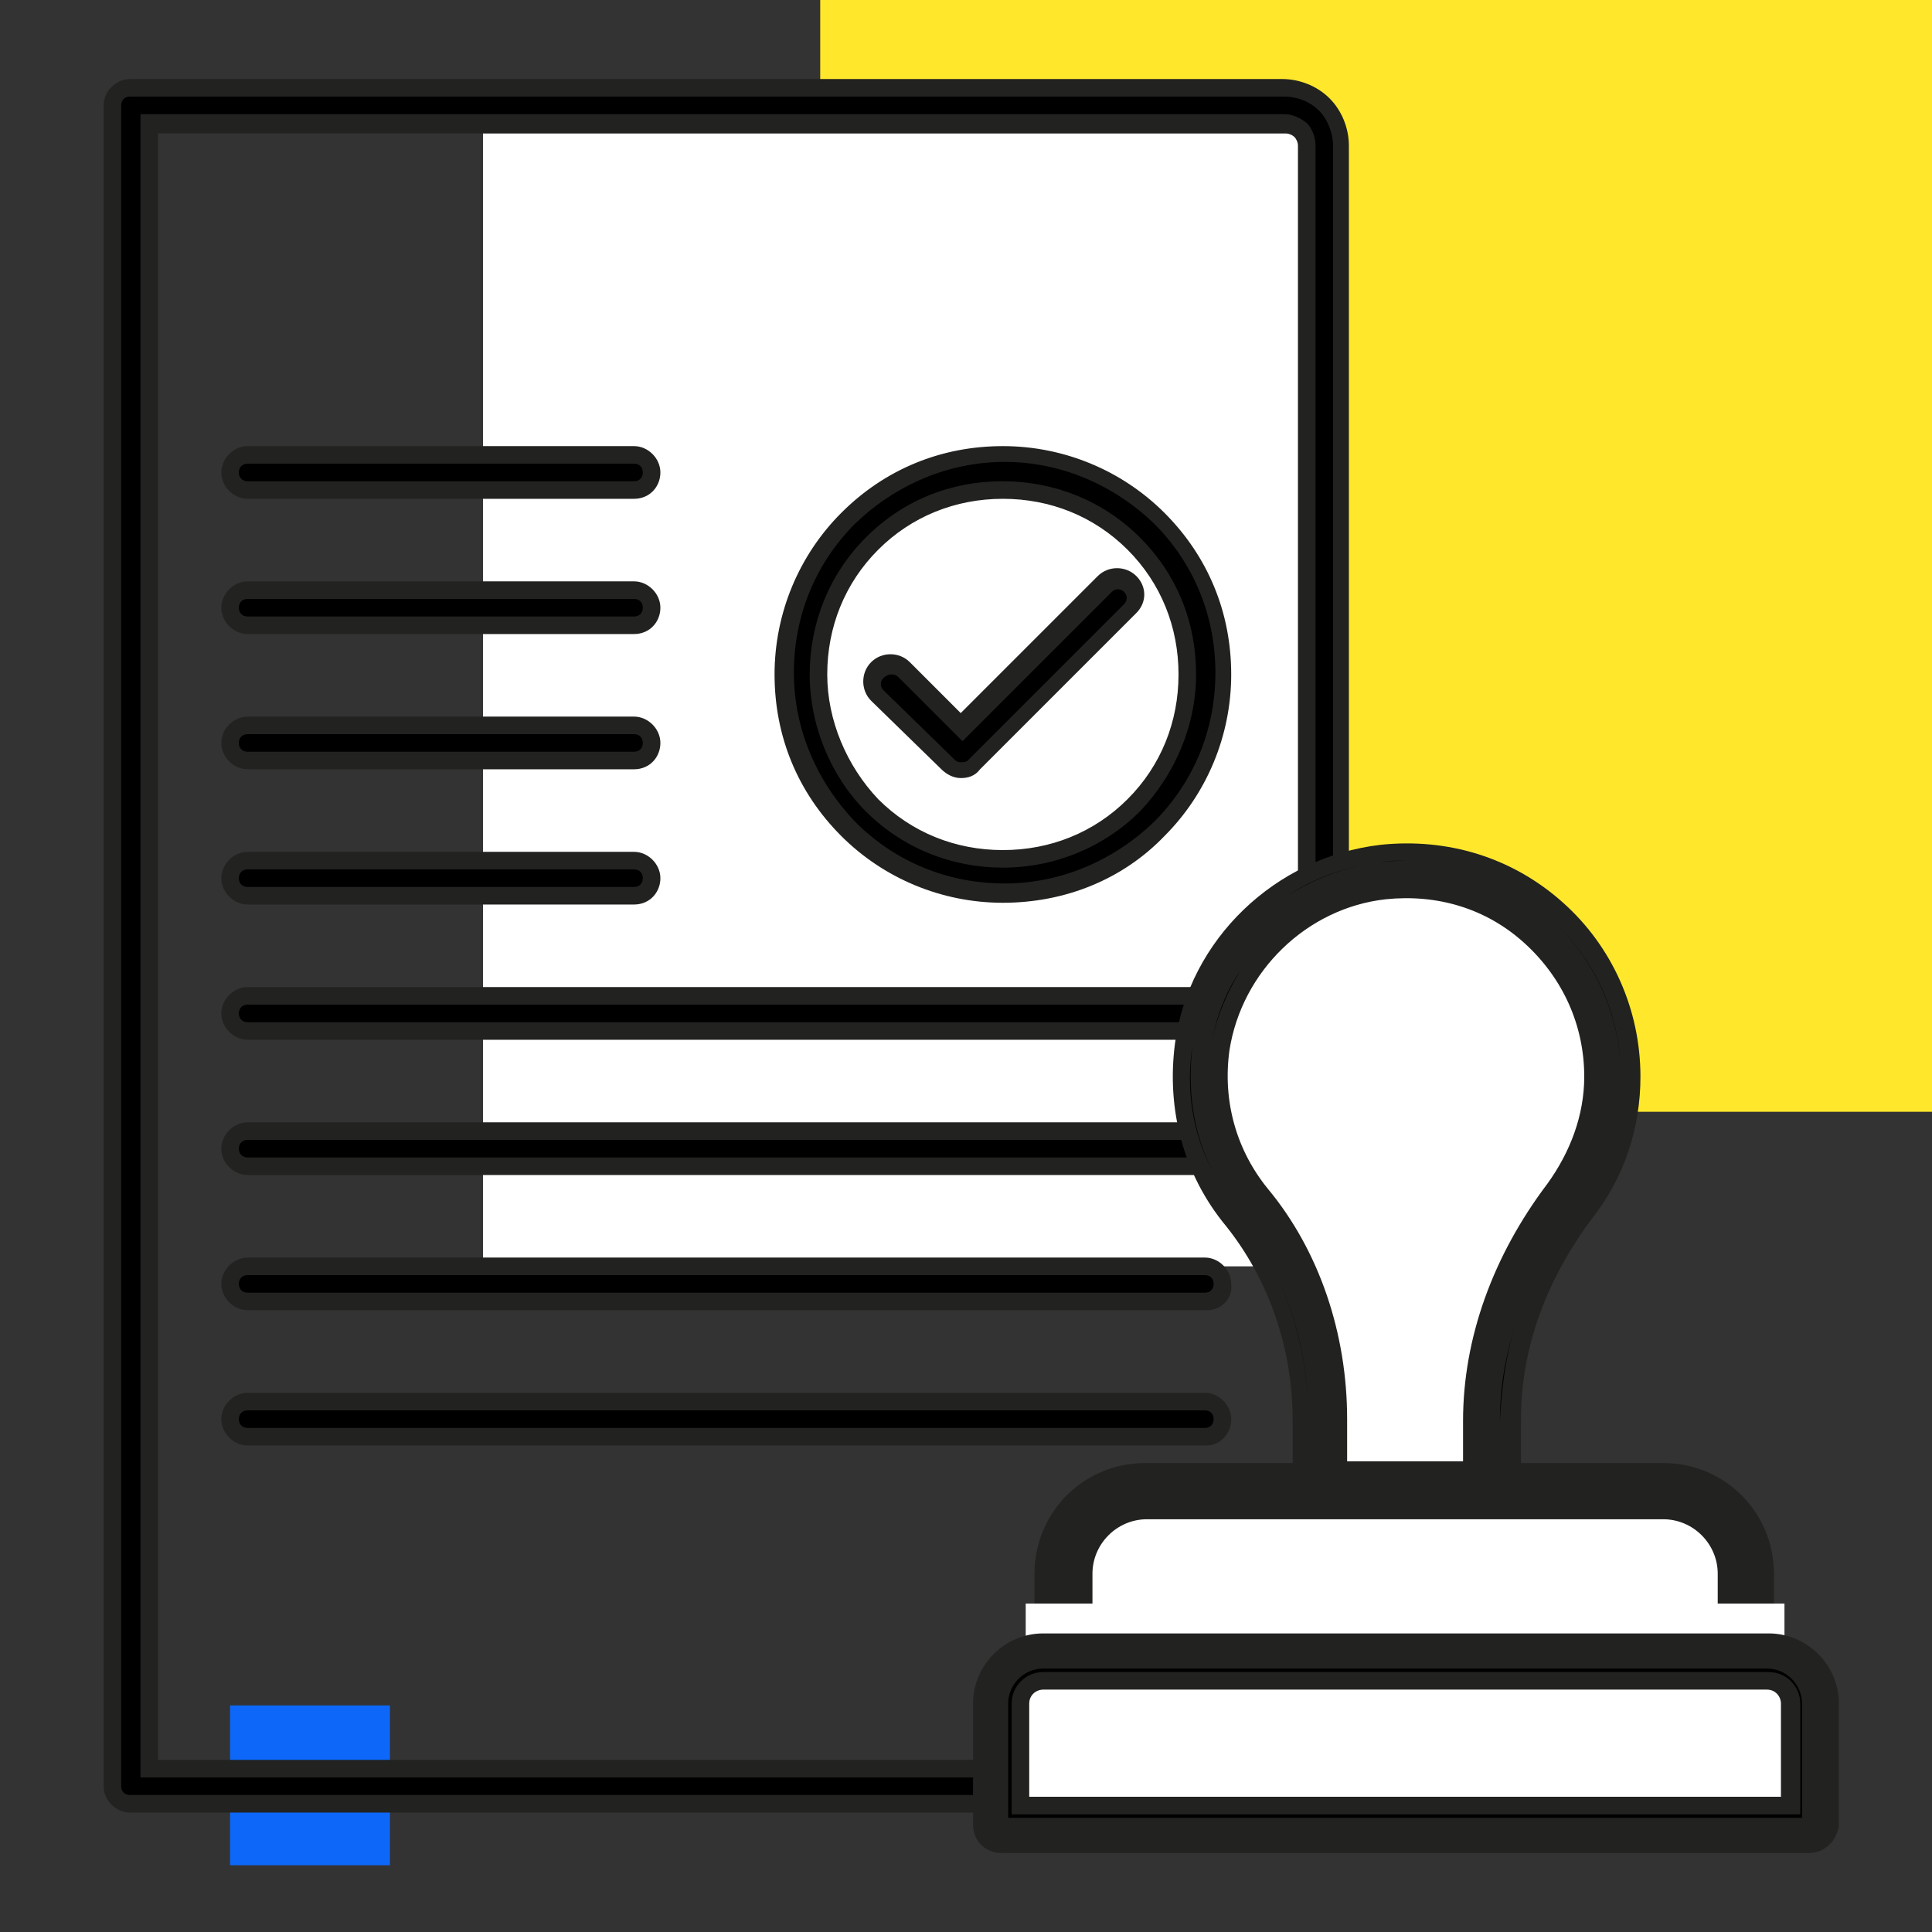
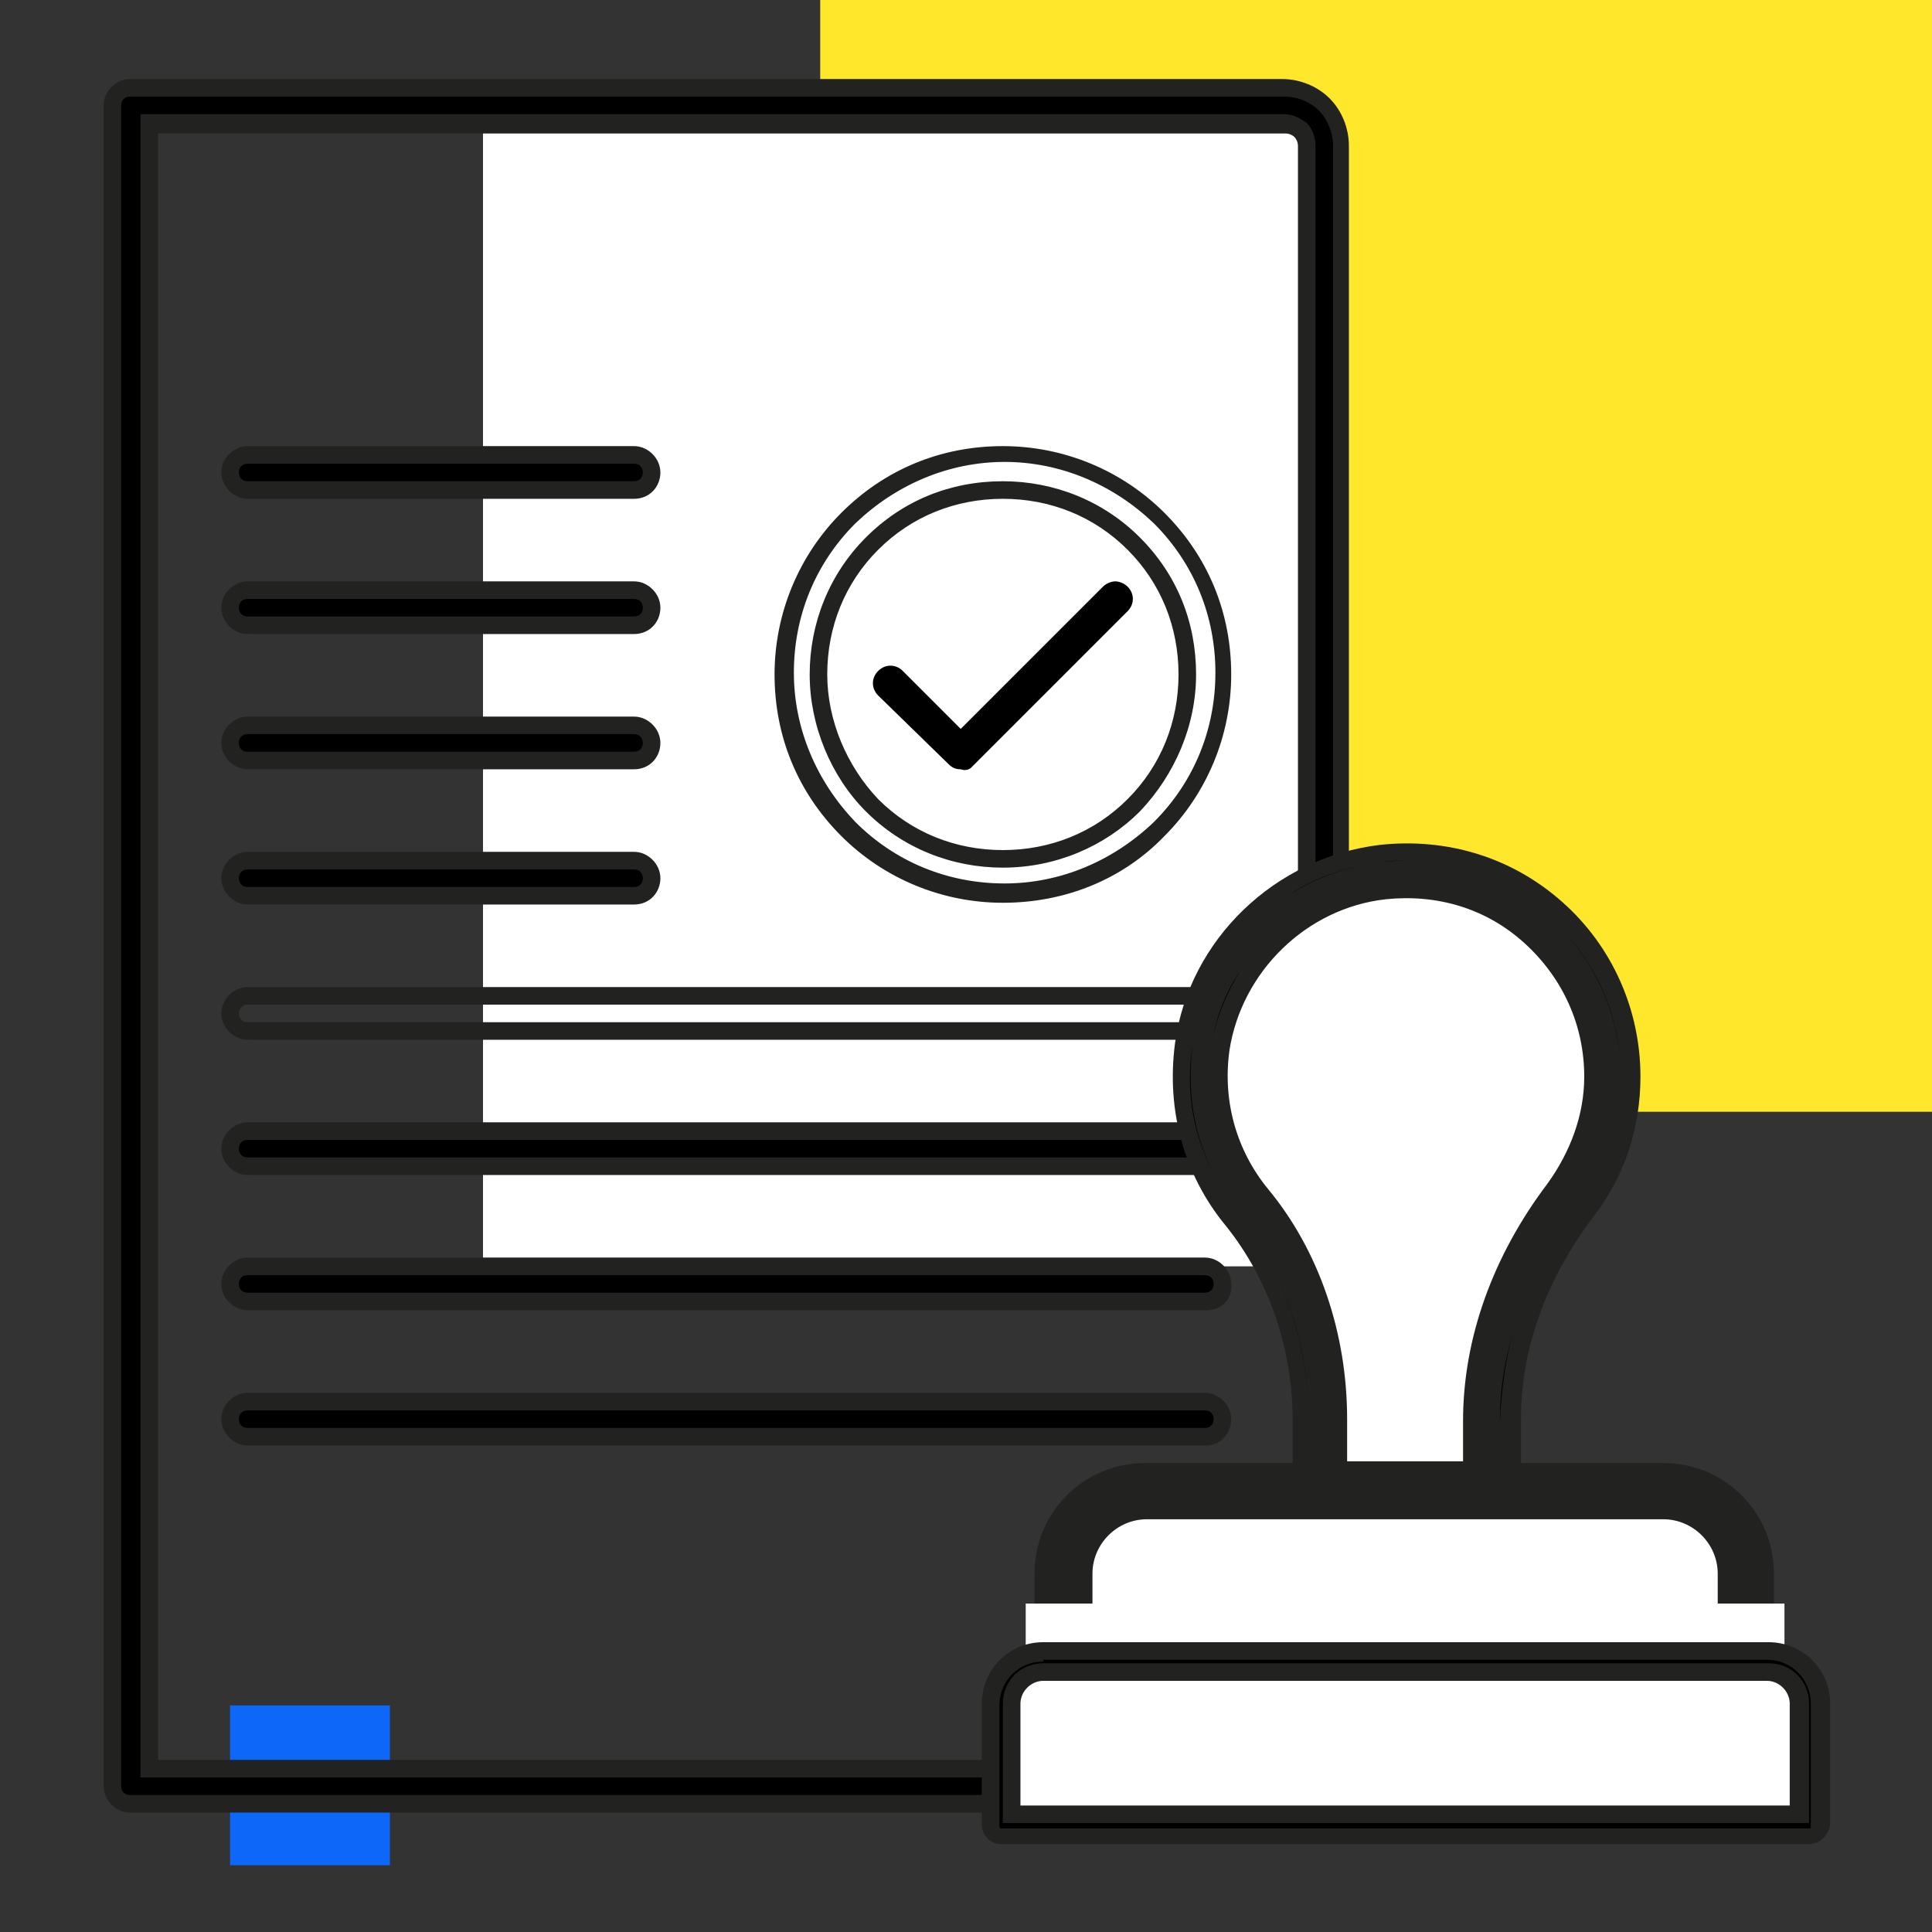
<svg xmlns="http://www.w3.org/2000/svg" id="Слой_1" x="0px" y="0px" viewBox="0 0 110 110" style="enable-background:new 0 0 110 110;" xml:space="preserve">
  <rect x="0" y="0" width="110" height="110" fill="#333333" stroke="none" />
  <style type="text/css"> .st0{fill:#FFE82C;} .st1{fill:#FFFFFF;} .st2{fill:#0D68F9;} .st3{fill:#222221;} </style>
  <rect x="13.1" y="97.1" class="st2" width="9.1" height="9.1" />
  <rect x="46.7" class="st0" width="63.3" height="63.3" />
  <rect x="27.5" y="7" class="st1" width="46.8" height="65.1" />
  <g>
    <g>
      <path d="M75.4,102.7H7.4c-0.6,0-1-0.5-1-1V6c0-0.6,0.5-1,1-1h65.6c0.9,0,1.7,0.4,2.3,1c0.6,0.6,1,1.5,1,2.3v93.4 c0,0.3-0.1,0.5-0.3,0.7C75.9,102.6,75.6,102.7,75.4,102.7L75.4,102.7z M8.5,100.7h65.9V8.3c0-0.3-0.1-0.7-0.4-0.9 C73.7,7.2,73.4,7,73.1,7H8.5V100.7z" />
      <path class="st3" d="M75.4,103.2H7.4c-0.8,0-1.5-0.7-1.5-1.5V6c0-0.8,0.7-1.5,1.5-1.5h65.6c1,0,2,0.4,2.7,1.1 c0.7,0.7,1.1,1.7,1.1,2.7v93.4c0,0.4-0.2,0.8-0.4,1.1C76.1,103,75.8,103.2,75.4,103.2L75.4,103.2z M7.4,5.5C7.1,5.5,6.9,5.7,6.9,6 v95.7c0,0.3,0.2,0.5,0.5,0.5h67.9h0c0.1,0,0.3-0.1,0.4-0.2c0.1-0.1,0.2-0.2,0.2-0.4V8.3c0-0.7-0.3-1.5-0.8-2 c-0.5-0.5-1.2-0.8-2-0.8H7.4z M74.8,101.2H8V6.5h65.1c0.5,0,0.9,0.2,1.3,0.5c0.3,0.3,0.5,0.8,0.5,1.3V101.2z M9,100.2h64.9V8.3 c0-0.2-0.1-0.4-0.2-0.5c-0.1-0.1-0.3-0.2-0.5-0.2H9V100.2z" />
    </g>
    <g>
      <g>
        <g>
-           <path d="M57.1,50.9c-3.3,0-6.5-1.3-8.9-3.7c-2.4-2.4-3.7-5.5-3.7-8.9c0-3.3,1.3-6.5,3.7-8.9c2.4-2.4,5.5-3.7,8.9-3.7 c3.3,0,6.5,1.3,8.9,3.7c2.4,2.4,3.7,5.5,3.7,8.9c0,3.3-1.3,6.5-3.7,8.9C63.7,49.6,60.5,50.9,57.1,50.9z M57.1,27.9 c-2.8,0-5.5,1.1-7.4,3.1c-2,2-3.1,4.6-3.1,7.4c0,2.8,1.1,5.5,3.1,7.4c2,2,4.6,3.1,7.4,3.1s5.5-1.1,7.4-3.1c2-2,3.1-4.6,3.1-7.4 c0-2.8-1.1-5.5-3.1-7.4C62.6,29,59.9,27.9,57.1,27.9z" />
-         </g>
+           </g>
      </g>
      <g>
        <g>
          <path class="st3" d="M57.1,51.4c-3.5,0-6.8-1.4-9.2-3.8c-2.5-2.5-3.8-5.7-3.8-9.2c0-3.5,1.4-6.8,3.8-9.2 c2.5-2.5,5.7-3.8,9.2-3.8c0,0,0,0,0,0c3.5,0,6.8,1.4,9.2,3.8c2.5,2.5,3.8,5.7,3.8,9.2c0,3.5-1.4,6.8-3.8,9.2 C63.9,50.1,60.6,51.4,57.1,51.4z M57.2,26.3c-3.2,0-6.2,1.3-8.5,3.5c-2.3,2.3-3.5,5.3-3.5,8.5c0,3.2,1.3,6.2,3.5,8.5 c2.3,2.3,5.3,3.5,8.5,3.5c3.2,0,6.2-1.3,8.5-3.5c2.3-2.3,3.5-5.3,3.5-8.5c0-3.2-1.2-6.2-3.5-8.5C63.4,27.6,60.4,26.3,57.2,26.3 C57.2,26.3,57.2,26.3,57.2,26.3z M57.1,49.4c-2.9,0-5.7-1.1-7.8-3.2c-2-2-3.2-4.9-3.2-7.8c0-2.9,1.1-5.7,3.2-7.8 c2.1-2.1,4.8-3.2,7.8-3.2h0c2.9,0,5.7,1.1,7.8,3.2c2.1,2.1,3.2,4.8,3.2,7.8c0,2.9-1.2,5.7-3.2,7.8 C62.9,48.2,60.1,49.4,57.1,49.4z M57.1,28.4c-2.7,0-5.2,1-7.1,2.9c-1.9,1.9-2.9,4.4-2.9,7.1c0,2.6,1.1,5.2,2.9,7.1 c1.9,1.9,4.4,2.9,7.1,2.9s5.2-1,7.1-2.9c1.9-1.9,2.9-4.4,2.9-7.1c0-2.7-1-5.2-2.9-7.1C62.3,29.4,59.8,28.4,57.1,28.4L57.1,28.4z " />
        </g>
      </g>
    </g>
    <g>
      <g>
        <path d="M54.7,43.8c-0.3,0-0.5-0.1-0.7-0.3l-4-3.9c-0.4-0.4-0.4-1,0-1.4c0.4-0.4,1-0.4,1.4,0l3.3,3.3l8.1-8.1h0 c0.2-0.2,0.5-0.3,0.7-0.3s0.5,0.1,0.7,0.3c0.4,0.4,0.4,1,0,1.4l-8.9,8.9C55.2,43.8,55,43.9,54.7,43.8L54.7,43.8z" />
      </g>
      <g>
-         <path class="st3" d="M54.7,44.3C54.7,44.3,54.7,44.3,54.7,44.3c-0.4,0-0.8-0.2-1.1-0.5l-4-3.9c-0.6-0.6-0.6-1.6,0-2.2 c0.6-0.6,1.6-0.6,2.2,0l2.9,2.9l7.8-7.8c0.6-0.6,1.6-0.6,2.2,0c0.6,0.6,0.6,1.5,0,2.1l-8.9,8.9C55.5,44.2,55.1,44.3,54.7,44.3z M50.7,38.4c-0.1,0-0.3,0.1-0.4,0.2c-0.2,0.2-0.2,0.5,0,0.7l4,3.9c0.1,0.1,0.2,0.2,0.4,0.2l0,0c0.1,0,0.3,0,0.4-0.1l8.9-8.9 c0.2-0.2,0.2-0.5,0-0.7c-0.2-0.2-0.5-0.2-0.7,0l-8.5,8.5l-3.6-3.6C51,38.4,50.9,38.4,50.7,38.4z" />
-       </g>
+         </g>
    </g>
    <g>
      <path d="M36.1,27.9h-22c-0.6,0-1-0.5-1-1c0-0.6,0.5-1,1-1h22c0.6,0,1,0.5,1,1C37.1,27.4,36.7,27.9,36.1,27.9z" />
      <path class="st3" d="M36.1,28.4h-22c-0.8,0-1.5-0.7-1.5-1.5s0.7-1.5,1.5-1.5h22c0.8,0,1.5,0.7,1.5,1.5S37,28.4,36.1,28.4z M14.1,26.4c-0.3,0-0.5,0.2-0.5,0.5s0.2,0.5,0.5,0.5h22c0.3,0,0.5-0.2,0.5-0.5s-0.2-0.5-0.5-0.5H14.1z" />
    </g>
    <g>
      <path d="M36.1,35.6h-22c-0.6,0-1-0.5-1-1c0-0.6,0.5-1,1-1h22c0.6,0,1,0.5,1,1C37.1,35.1,36.7,35.6,36.1,35.6z" />
      <path class="st3" d="M36.1,36.1h-22c-0.8,0-1.5-0.7-1.5-1.5c0-0.8,0.7-1.5,1.5-1.5h22c0.8,0,1.5,0.7,1.5,1.5 C37.6,35.4,37,36.1,36.1,36.1z M14.1,34.1c-0.3,0-0.5,0.2-0.5,0.5c0,0.3,0.2,0.5,0.5,0.5h22c0.3,0,0.5-0.2,0.5-0.5 c0-0.3-0.2-0.5-0.5-0.5H14.1z" />
    </g>
    <g>
      <path d="M36.1,43.3h-22c-0.6,0-1-0.5-1-1c0-0.6,0.5-1,1-1h22c0.6,0,1,0.5,1,1C37.1,42.9,36.7,43.3,36.1,43.3z" />
      <path class="st3" d="M36.1,43.8h-22c-0.8,0-1.5-0.7-1.5-1.5c0-0.8,0.7-1.5,1.5-1.5h22c0.8,0,1.5,0.7,1.5,1.5 C37.6,43.1,37,43.8,36.1,43.8z M14.1,41.8c-0.3,0-0.5,0.2-0.5,0.5c0,0.3,0.2,0.5,0.5,0.5h22c0.3,0,0.5-0.2,0.5-0.5 c0-0.3-0.2-0.5-0.5-0.5H14.1z" />
    </g>
    <g>
      <path d="M36.1,51h-22c-0.6,0-1-0.5-1-1c0-0.6,0.5-1,1-1h22c0.6,0,1,0.5,1,1C37.1,50.6,36.7,51,36.1,51z" />
      <path class="st3" d="M36.1,51.5h-22c-0.8,0-1.5-0.7-1.5-1.5c0-0.8,0.7-1.5,1.5-1.5h22c0.8,0,1.5,0.7,1.5,1.5 C37.6,50.8,37,51.5,36.1,51.5z M14.1,49.5c-0.3,0-0.5,0.2-0.5,0.5c0,0.3,0.2,0.5,0.5,0.5h22c0.3,0,0.5-0.2,0.5-0.5 c0-0.3-0.2-0.5-0.5-0.5H14.1z" />
    </g>
    <g>
-       <path d="M68.7,58.7H14.1c-0.6,0-1-0.5-1-1c0-0.6,0.5-1,1-1h54.5c0.6,0,1,0.5,1,1C69.7,58.3,69.2,58.7,68.7,58.7z" />
      <path class="st3" d="M68.7,59.2H14.1c-0.8,0-1.5-0.7-1.5-1.5c0-0.8,0.7-1.5,1.5-1.5h54.5c0.8,0,1.5,0.7,1.5,1.5 C70.2,58.5,69.5,59.2,68.7,59.2z M14.1,57.2c-0.3,0-0.5,0.2-0.5,0.5c0,0.3,0.2,0.5,0.5,0.5h54.5c0.3,0,0.5-0.2,0.5-0.5 c0-0.3-0.2-0.5-0.5-0.5H14.1z" />
    </g>
    <g>
      <path d="M68.7,66.4H14.1c-0.6,0-1-0.5-1-1c0-0.6,0.5-1,1-1h54.5c0.6,0,1,0.5,1,1C69.7,66,69.2,66.4,68.7,66.4z" />
      <path class="st3" d="M68.7,66.9H14.1c-0.8,0-1.5-0.7-1.5-1.5s0.7-1.5,1.5-1.5h54.5c0.8,0,1.5,0.7,1.5,1.5S69.5,66.9,68.7,66.9z M14.1,64.9c-0.3,0-0.5,0.2-0.5,0.5c0,0.3,0.2,0.5,0.5,0.5h54.5c0.3,0,0.5-0.2,0.5-0.5c0-0.3-0.2-0.5-0.5-0.5H14.1z" />
    </g>
    <g>
      <path d="M68.7,74.1H14.1c-0.6,0-1-0.5-1-1c0-0.6,0.5-1,1-1h54.5c0.6,0,1,0.5,1,1C69.7,73.7,69.2,74.1,68.7,74.1z" />
      <path class="st3" d="M68.7,74.6H14.1c-0.8,0-1.5-0.7-1.5-1.5c0-0.8,0.7-1.5,1.5-1.5h54.5c0.8,0,1.5,0.7,1.5,1.5 C70.2,74,69.5,74.6,68.7,74.6z M14.1,72.6c-0.3,0-0.5,0.2-0.5,0.5c0,0.3,0.2,0.5,0.5,0.5h54.5c0.3,0,0.5-0.2,0.5-0.5 c0-0.3-0.2-0.5-0.5-0.5H14.1z" />
    </g>
    <g>
      <path d="M68.7,81.8H14.1c-0.6,0-1-0.5-1-1c0-0.6,0.5-1,1-1h54.5c0.6,0,1,0.5,1,1C69.7,81.4,69.2,81.8,68.7,81.8z" />
      <path class="st3" d="M68.7,82.3H14.1c-0.8,0-1.5-0.7-1.5-1.5s0.7-1.5,1.5-1.5h54.5c0.8,0,1.5,0.7,1.5,1.5S69.5,82.3,68.7,82.3z M14.1,80.3c-0.3,0-0.5,0.2-0.5,0.5c0,0.3,0.2,0.5,0.5,0.5h54.5c0.3,0,0.5-0.2,0.5-0.5c0-0.3-0.2-0.5-0.5-0.5H14.1z" />
    </g>
  </g>
  <path class="st1" d="M100.6,94.1H100v-4.5c0-2.9-2.4-5.3-5.3-5.3h-9.3v-3.3c0-4.2,1.5-8.4,4.3-12.1c1.6-2.2,2.5-4.7,2.5-7.4 c0-3.5-1.5-6.8-4.1-9.2c-2.6-2.4-6.1-3.5-9.6-3.1c-5.5,0.6-10,5-10.8,10.4c-0.5,3.5,0.5,6.9,2.7,9.6c2.6,3.2,4,7.3,4,11.8v3.3h-9.3 c-2.9,0-5.3,2.4-5.3,5.3v4.5h-0.6c-1.6,0-3,1.3-3,3v6.9c0,0.3,0.3,0.6,0.6,0.6h46h0c0.3,0,0.6-0.3,0.6-0.6V97 C103.6,95.4,102.3,94.1,100.6,94.1z" />
  <g>
    <g>
      <path d="M84.9,85.4h-9.7c-0.3,0-0.6-0.3-0.6-0.6v-3.9c0-4.4-1.4-8.6-4-11.8c-2.2-2.7-3.2-6.1-2.7-9.6c0.8-5.4,5.3-9.8,10.8-10.4 c3.6-0.4,7,0.7,9.6,3.1c2.6,2.3,4.1,5.7,4.1,9.2c0,2.7-0.9,5.3-2.5,7.4c-2.8,3.7-4.3,7.9-4.3,12.1v3.9 C85.5,85.2,85.2,85.4,84.9,85.4L84.9,85.4z M75.7,84.2h8.6v-3.3c0-4.5,1.6-8.9,4.6-12.9c1.5-1.9,2.3-4.3,2.3-6.7 c0-3.2-1.4-6.2-3.7-8.3c-2.4-2.1-5.5-3.1-8.7-2.8c-4.9,0.5-9,4.5-9.7,9.4c-0.4,3.2,0.4,6.3,2.4,8.7c2.8,3.4,4.3,7.8,4.3,12.5 L75.7,84.2z" />
      <path class="st3" d="M84.9,85.9h-9.7c-0.6,0-1.1-0.5-1.1-1.1v-3.9c0-4.3-1.4-8.4-3.9-11.4c-2.3-2.8-3.3-6.4-2.8-10 c0.8-5.7,5.5-10.2,11.2-10.9c3.7-0.4,7.3,0.7,10,3.2c2.7,2.4,4.3,5.9,4.3,9.5c0,2.8-0.9,5.5-2.6,7.7c-2.8,3.6-4.2,7.7-4.2,11.8 v3.9C86,85.4,85.5,85.9,84.9,85.9z M80,49.5c-0.5,0-0.9,0-1.4,0.1c-5.3,0.6-9.6,4.8-10.3,10c-0.5,3.4,0.4,6.6,2.6,9.2 c2.7,3.2,4.2,7.5,4.2,12.1v3.9c0,0,0,0.1,0.1,0.1h9.7c0.1,0,0.1,0,0.1-0.1v-3.9c0-4.3,1.5-8.6,4.4-12.4c1.6-2.1,2.4-4.5,2.4-7.1 c0-3.4-1.4-6.6-3.9-8.8C85.7,50.6,82.9,49.5,80,49.5z M84.8,84.7h-9.6v-3.8c0-4.6-1.5-8.9-4.2-12.2c-2.1-2.5-3-5.8-2.5-9.1 c0.7-5.1,5-9.3,10.2-9.9c3.4-0.4,6.6,0.7,9.1,2.9c2.5,2.2,3.9,5.4,3.9,8.7c0,2.6-0.8,5-2.4,7c-2.9,3.8-4.5,8.2-4.5,12.6V84.7z M76.2,83.7h7.6v-2.8c0-4.6,1.6-9.1,4.7-13.2c1.4-1.9,2.2-4.1,2.2-6.4c0-3-1.3-5.9-3.5-7.9c-2.3-2-5.2-3-8.3-2.6 c-4.7,0.5-8.6,4.3-9.3,9c-0.4,3,0.4,6,2.3,8.3c2.9,3.5,4.4,8,4.4,12.8V83.7z" />
    </g>
    <g>
      <path d="M84.9,85.9h-9.7c-0.6,0-1.1-0.5-1.1-1.1v-3.9c0-4.3-1.4-8.4-3.9-11.4c-2.3-2.8-3.3-6.4-2.8-10c0.8-5.7,5.5-10.2,11.2-10.9 c3.7-0.4,7.2,0.7,10,3.2c2.7,2.4,4.3,5.9,4.3,9.5c0,2.8-0.9,5.5-2.6,7.7c-2.8,3.6-4.2,7.7-4.2,11.8v3.9 C86,85.4,85.5,85.9,84.9,85.9z M80,49.5c-0.5,0-0.9,0-1.4,0.1c-5.3,0.6-9.6,4.8-10.3,10c-0.5,3.4,0.4,6.6,2.6,9.2 c2.7,3.2,4.2,7.5,4.2,12.1v3.9c0,0,0,0.1,0.1,0.1h9.7c0.1,0,0.1,0,0.1-0.1v-3.9c0-4.3,1.5-8.6,4.4-12.4c1.6-2.1,2.4-4.5,2.4-7.1 c0-3.4-1.4-6.6-3.9-8.8C85.7,50.6,82.9,49.5,80,49.5z M84.8,84.7h-9.6v-3.8c0-4.6-1.5-8.9-4.2-12.2c-2.1-2.5-3-5.8-2.5-9.1 c0.7-5.1,5-9.3,10.2-9.9c3.4-0.4,6.6,0.7,9.1,2.9c2.5,2.2,3.9,5.4,3.9,8.7c0,2.6-0.8,5-2.4,7c-2.9,3.8-4.5,8.2-4.5,12.6V84.7z M76.2,83.7h7.6v-2.8c0-4.6,1.6-9.1,4.7-13.2c1.4-1.9,2.2-4.1,2.2-6.4c0-3-1.3-5.9-3.5-7.9c-2.3-2-5.2-3-8.3-2.6 c-4.7,0.5-8.6,4.3-9.3,9c-0.4,3,0.4,6,2.3,8.3c2.9,3.5,4.4,8,4.4,12.8V83.7z" />
      <path class="st3" d="M84.9,86.4h-9.7c-0.9,0-1.6-0.7-1.6-1.6v-3.9c0-4.2-1.4-8.1-3.8-11.1c-2.4-2.9-3.4-6.6-2.9-10.4 c0.8-5.9,5.7-10.6,11.7-11.3c3.8-0.4,7.5,0.7,10.4,3.3c2.8,2.5,4.4,6.1,4.4,9.9c0,2.9-0.9,5.7-2.7,8c-2.7,3.6-4.1,7.5-4.1,11.5 v3.9C86.5,85.7,85.7,86.4,84.9,86.4z M74.5,84.8c0,0.3,0.3,0.6,0.6,0.6h9.7h-9.7C74.8,85.4,74.5,85.2,74.5,84.8z M86.3,75.4 c-0.6,1.8-0.9,3.6-0.9,5.5v3.9v0l0,0v-3.9C85.5,79.1,85.7,77.2,86.3,75.4z M75.7,84.2h8.6v-3.3c0-2.5,0.5-5,1.5-7.4 c-1,2.4-1.5,4.9-1.5,7.4v3.3H75.7z M76.7,83.2h6.6v-2.3c0-4.7,1.7-9.4,4.8-13.5c1.3-1.8,2.1-3.9,2.1-6.1c0-2.9-1.2-5.6-3.4-7.6 c-2.2-2-5-2.8-7.9-2.5c-4.5,0.5-8.2,4.1-8.9,8.6c-0.4,2.9,0.4,5.7,2.2,7.9c2.9,3.5,4.5,8.2,4.5,13.1V83.2z M72.4,72.1 c1.4,2.6,2.1,5.7,2.1,8.8C74.5,77.7,73.8,74.7,72.4,72.1z M69,55.9c-0.6,1.1-1,2.4-1.1,3.6c-0.4,2.5,0,5,1.1,7.1 c-1.1-2.2-1.4-4.6-1.1-7.1C68,58.2,68.4,57,69,55.9z M90,66.2C90,66.2,90,66.2,90,66.2L90,66.2z M91.1,61.4c0,1.7-0.4,3.4-1.1,4.9 C90.7,64.7,91.1,63.1,91.1,61.4z M91.8,64.8C91.8,64.8,91.8,64.8,91.8,64.8C91.8,64.8,91.8,64.8,91.8,64.8z M92.3,61.4 c0,1.2-0.2,2.3-0.5,3.4C92.1,63.7,92.3,62.5,92.3,61.4z M70.6,55.3c-0.9,1.3-1.4,2.8-1.7,4.4c-0.2,1.1-0.2,2.2,0,3.3 c-0.2-1.1-0.2-2.2,0-3.3C69.2,58.1,69.8,56.6,70.6,55.3z M92.3,61.3C92.3,61.3,92.3,61.4,92.3,61.3C92.3,61.4,92.3,61.3,92.3,61.3 z M91.1,61.3C91.1,61.3,91.1,61.3,91.1,61.3C91.1,61.3,91.1,61.3,91.1,61.3z M88.1,52.1C88.2,52.1,88.2,52.1,88.1,52.1 c2.7,2.4,4.2,5.8,4.2,9.3C92.3,57.8,90.8,54.5,88.1,52.1C88.2,52.1,88.2,52.1,88.1,52.1z M85.6,51.7c0.6,0.4,1.3,0.8,1.8,1.3 c0.2,0.2,0.5,0.4,0.7,0.7c-0.2-0.2-0.5-0.5-0.7-0.7C86.8,52.5,86.2,52.1,85.6,51.7z M79.5,50.2c-0.2,0-0.5,0-0.8,0.1 c-2.5,0.3-4.8,1.5-6.6,3.2c1.7-1.7,4.1-2.9,6.6-3.2C79,50.2,79.2,50.2,79.5,50.2z M80,49c-0.5,0-0.9,0-1.4,0.1 c-1.9,0.2-3.8,0.9-5.3,1.9c1.6-1,3.4-1.7,5.3-1.9c0.6-0.1,1.3-0.1,1.9-0.1C80.4,49,80.2,49,80,49z" />
    </g>
  </g>
  <g>
    <g>
      <path d="M99.5,95.1H60.5c-0.3,0-0.6-0.3-0.6-0.6v-4.9c0-2.9,2.4-5.3,5.3-5.3h29.5c2.9,0,5.3,2.4,5.3,5.3v4.9 C100,94.8,99.8,95.1,99.5,95.1L99.5,95.1z M61.1,93.9h37.7v-4.3c0-2.3-1.9-4.1-4.1-4.1H65.3c-2.3,0-4.1,1.9-4.1,4.1L61.1,93.9z" />
      <path class="st3" d="M99.5,95.6H60.5c-0.6,0-1.1-0.5-1.1-1.1v-4.9c0-3.2,2.6-5.8,5.8-5.8h29.5c3.2,0,5.8,2.6,5.8,5.8v4.9 C100.5,95.1,100.1,95.6,99.5,95.6z M65.3,84.7c-2.7,0-4.8,2.2-4.8,4.8v4.9c0,0,0,0.1,0.1,0.1h38.9c0.1,0,0.1,0,0.1-0.1v-4.9 c0-2.7-2.2-4.8-4.8-4.8H65.3z M99.4,94.4H60.6v-4.8c0-2.6,2.1-4.6,4.6-4.6h29.5c2.6,0,4.6,2.1,4.6,4.6V94.4z M61.6,93.4h36.7v-3.8 c0-2-1.6-3.6-3.6-3.6H65.3c-2,0-3.6,1.6-3.6,3.6V93.4z" />
    </g>
    <g>
      <path d="M99.5,95.6H60.5c-0.6,0-1.1-0.5-1.1-1.1v-4.9c0-3.2,2.6-5.8,5.8-5.8h29.5c3.2,0,5.8,2.6,5.8,5.8v4.9 C100.5,95.1,100.1,95.6,99.5,95.6z M65.3,84.7c-2.7,0-4.8,2.2-4.8,4.8v4.9c0,0,0,0.1,0.1,0.1h38.9c0.1,0,0.1,0,0.1-0.1v-4.9 c0-2.7-2.2-4.8-4.8-4.8H65.3z M99.4,94.4H60.6v-4.8c0-2.6,2.1-4.6,4.6-4.6h29.5c2.6,0,4.6,2.1,4.6,4.6V94.4z M61.6,94.4h36.7v-4.8 c0-2-1.6-3.6-3.6-3.6H65.3c-2,0-3.6,1.6-3.6,3.6V94.4z" />
      <path class="st3" d="M99.5,96.1H60.5c-0.9,0-1.6-0.7-1.6-1.6v-4.9c0-3.5,2.8-6.3,6.3-6.3h29.5c3.5,0,6.3,2.8,6.3,6.3v4.9 C101,95.4,100.3,96.1,99.5,96.1z M60,94.5c0,0.3,0.3,0.6,0.6,0.6h38.9c0.3,0,0.6-0.3,0.6-0.6v-4.9v4.9c0,0.3-0.3,0.6-0.6,0.6H60.5 C60.2,95.1,60,94.8,60,94.5z M98.9,93.9v-4.3V93.9z M62.1,93.9h35.7v-4.3c0-1.7-1.4-3.1-3.1-3.1H65.3c-1.7,0-3.1,1.4-3.1,3.1V93.9 z" />
    </g>
  </g>
  <rect x="58.4" y="91.3" class="st1" width="43.2" height="7.5" />
  <g>
    <g>
      <path d="M103,104.5H57c-0.3,0-0.6-0.3-0.6-0.6V97c0-1.6,1.3-3,3-3h41.3c1.6,0,3,1.3,3,3v6.9C103.6,104.2,103.3,104.5,103,104.5 L103,104.5z M57.6,103.3h44.8V97c0-1-0.8-1.8-1.8-1.8H59.4c-1,0-1.8,0.8-1.8,1.8L57.6,103.3z" />
      <path class="st3" d="M103,105H57c-0.6,0-1.1-0.5-1.1-1.1V97c0-1.9,1.5-3.5,3.5-3.5h41.3c1.9,0,3.5,1.5,3.5,3.5v6.9 C104.1,104.5,103.6,105,103,105z M59.4,94.6c-1.4,0-2.5,1.1-2.5,2.5v6.9c0,0,0,0.1,0.1,0.1h46c0.1,0,0.1,0,0.1-0.1V97 c0-1.4-1.1-2.5-2.5-2.5H59.4z M102.9,103.8H57.1l0-6.8c0-1.3,1-2.3,2.3-2.3h41.3c1.3,0,2.3,1,2.3,2.3V103.8z M58.1,102.8h43.8V97 c0-0.7-0.6-1.3-1.3-1.3H59.4c-0.7,0-1.3,0.6-1.3,1.3L58.1,102.8z" />
    </g>
    <g>
-       <path d="M103,105H57c-0.6,0-1.1-0.5-1.1-1.1V97c0-1.9,1.5-3.5,3.5-3.5h41.3c1.9,0,3.5,1.5,3.5,3.5v6.9 C104.1,104.5,103.6,105,103,105z M59.4,94.6c-1.4,0-2.5,1.1-2.5,2.5v6.9c0,0,0,0.1,0.1,0.1h46c0.1,0,0.1,0,0.1-0.1V97 c0-1.4-1.1-2.5-2.5-2.5H59.4z M103.3,104.2H56.7L56.6,97c0-1.3,1.5-2.8,2.7-2.8h41.3c1.3,0,2.8,1.5,2.8,2.7L103.3,104.2z M58.1,102.8h43.8V97c0-0.7-0.6-1.3-1.3-1.3H59.4c-0.7,0-1.3,0.6-1.3,1.3L58.1,102.8z" />
-       <path class="st3" d="M103,105.5H57c-0.9,0-1.6-0.7-1.6-1.6V97c0-2.2,1.8-4,4-4h41.3c2.2,0,4,1.8,4,4v6.9 C104.6,104.8,103.9,105.5,103,105.5z M57.4,103.5h45.2V97c0-1.1-0.9-2-2-2H59.4c-1.1,0-2,0.9-2,2V103.5z M102.4,103.3H57.6l0-6.3 c0-1,0.8-1.8,1.8-1.8h41.3c1,0,1.8,0.8,1.8,1.8V103.3z M58.6,102.3h42.8V97c0-0.4-0.3-0.8-0.8-0.8H59.4c-0.4,0-0.8,0.3-0.8,0.8 L58.6,102.3z" />
-     </g>
+       </g>
  </g>
</svg>